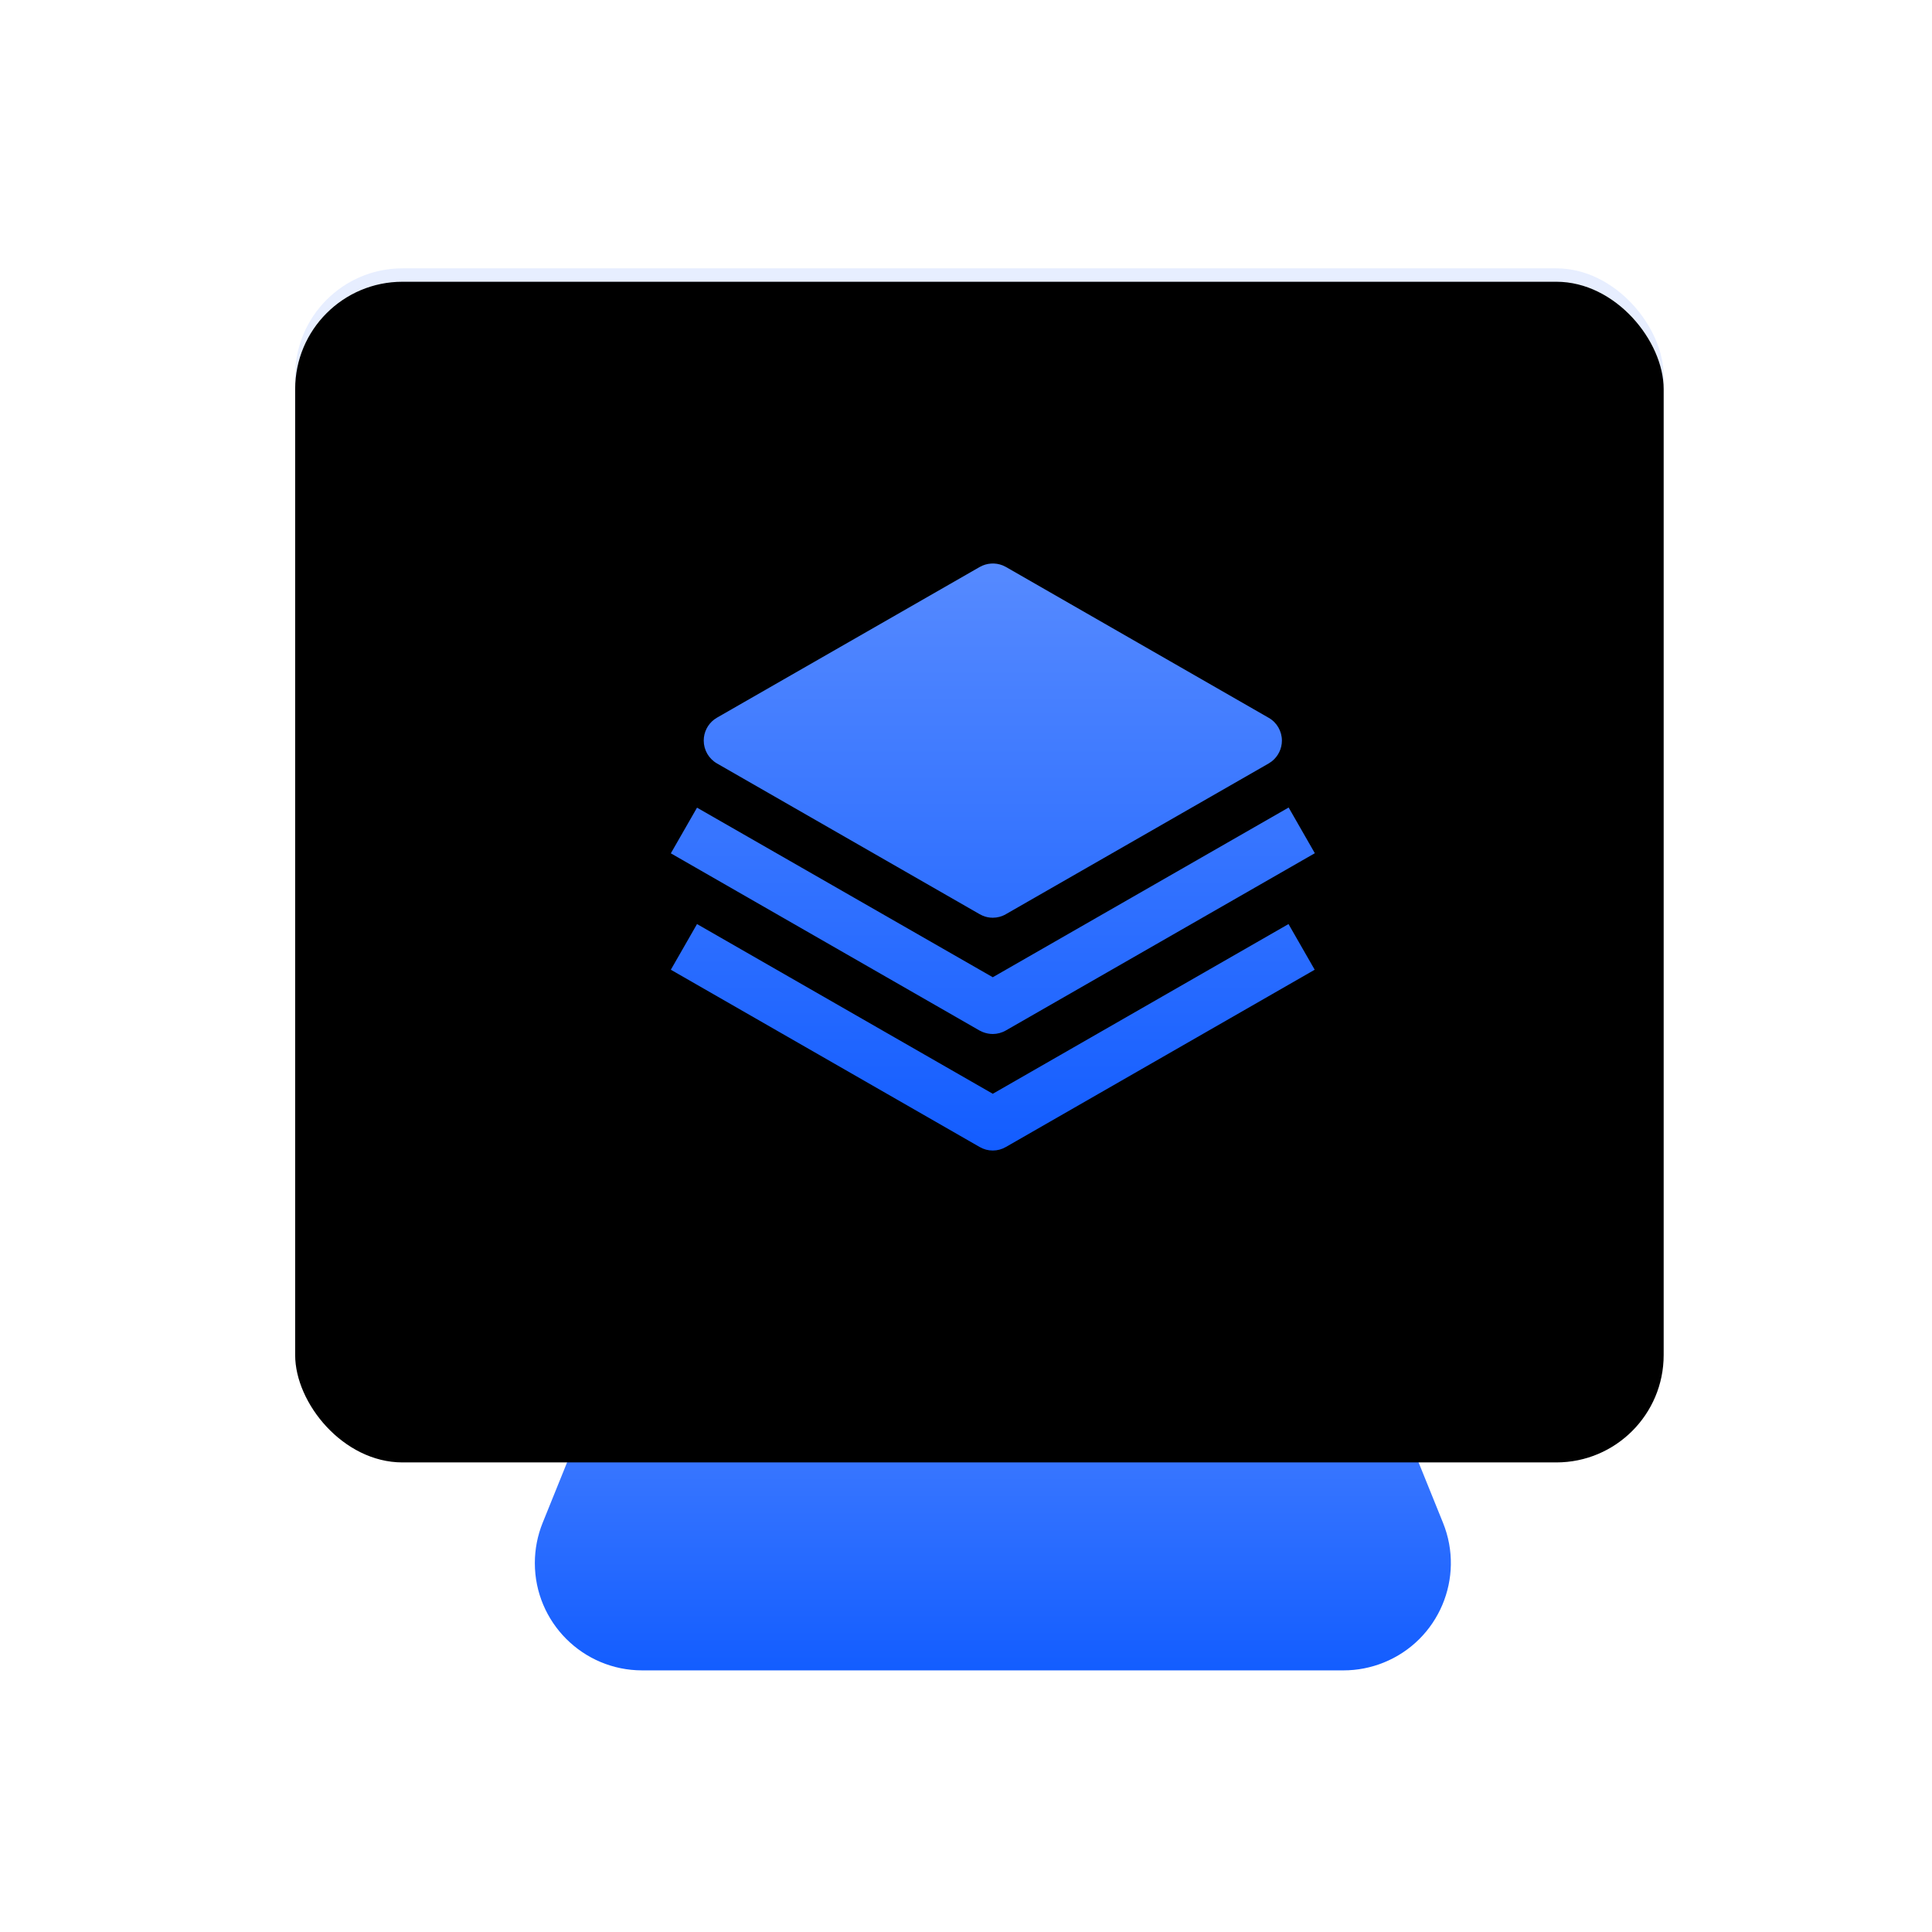
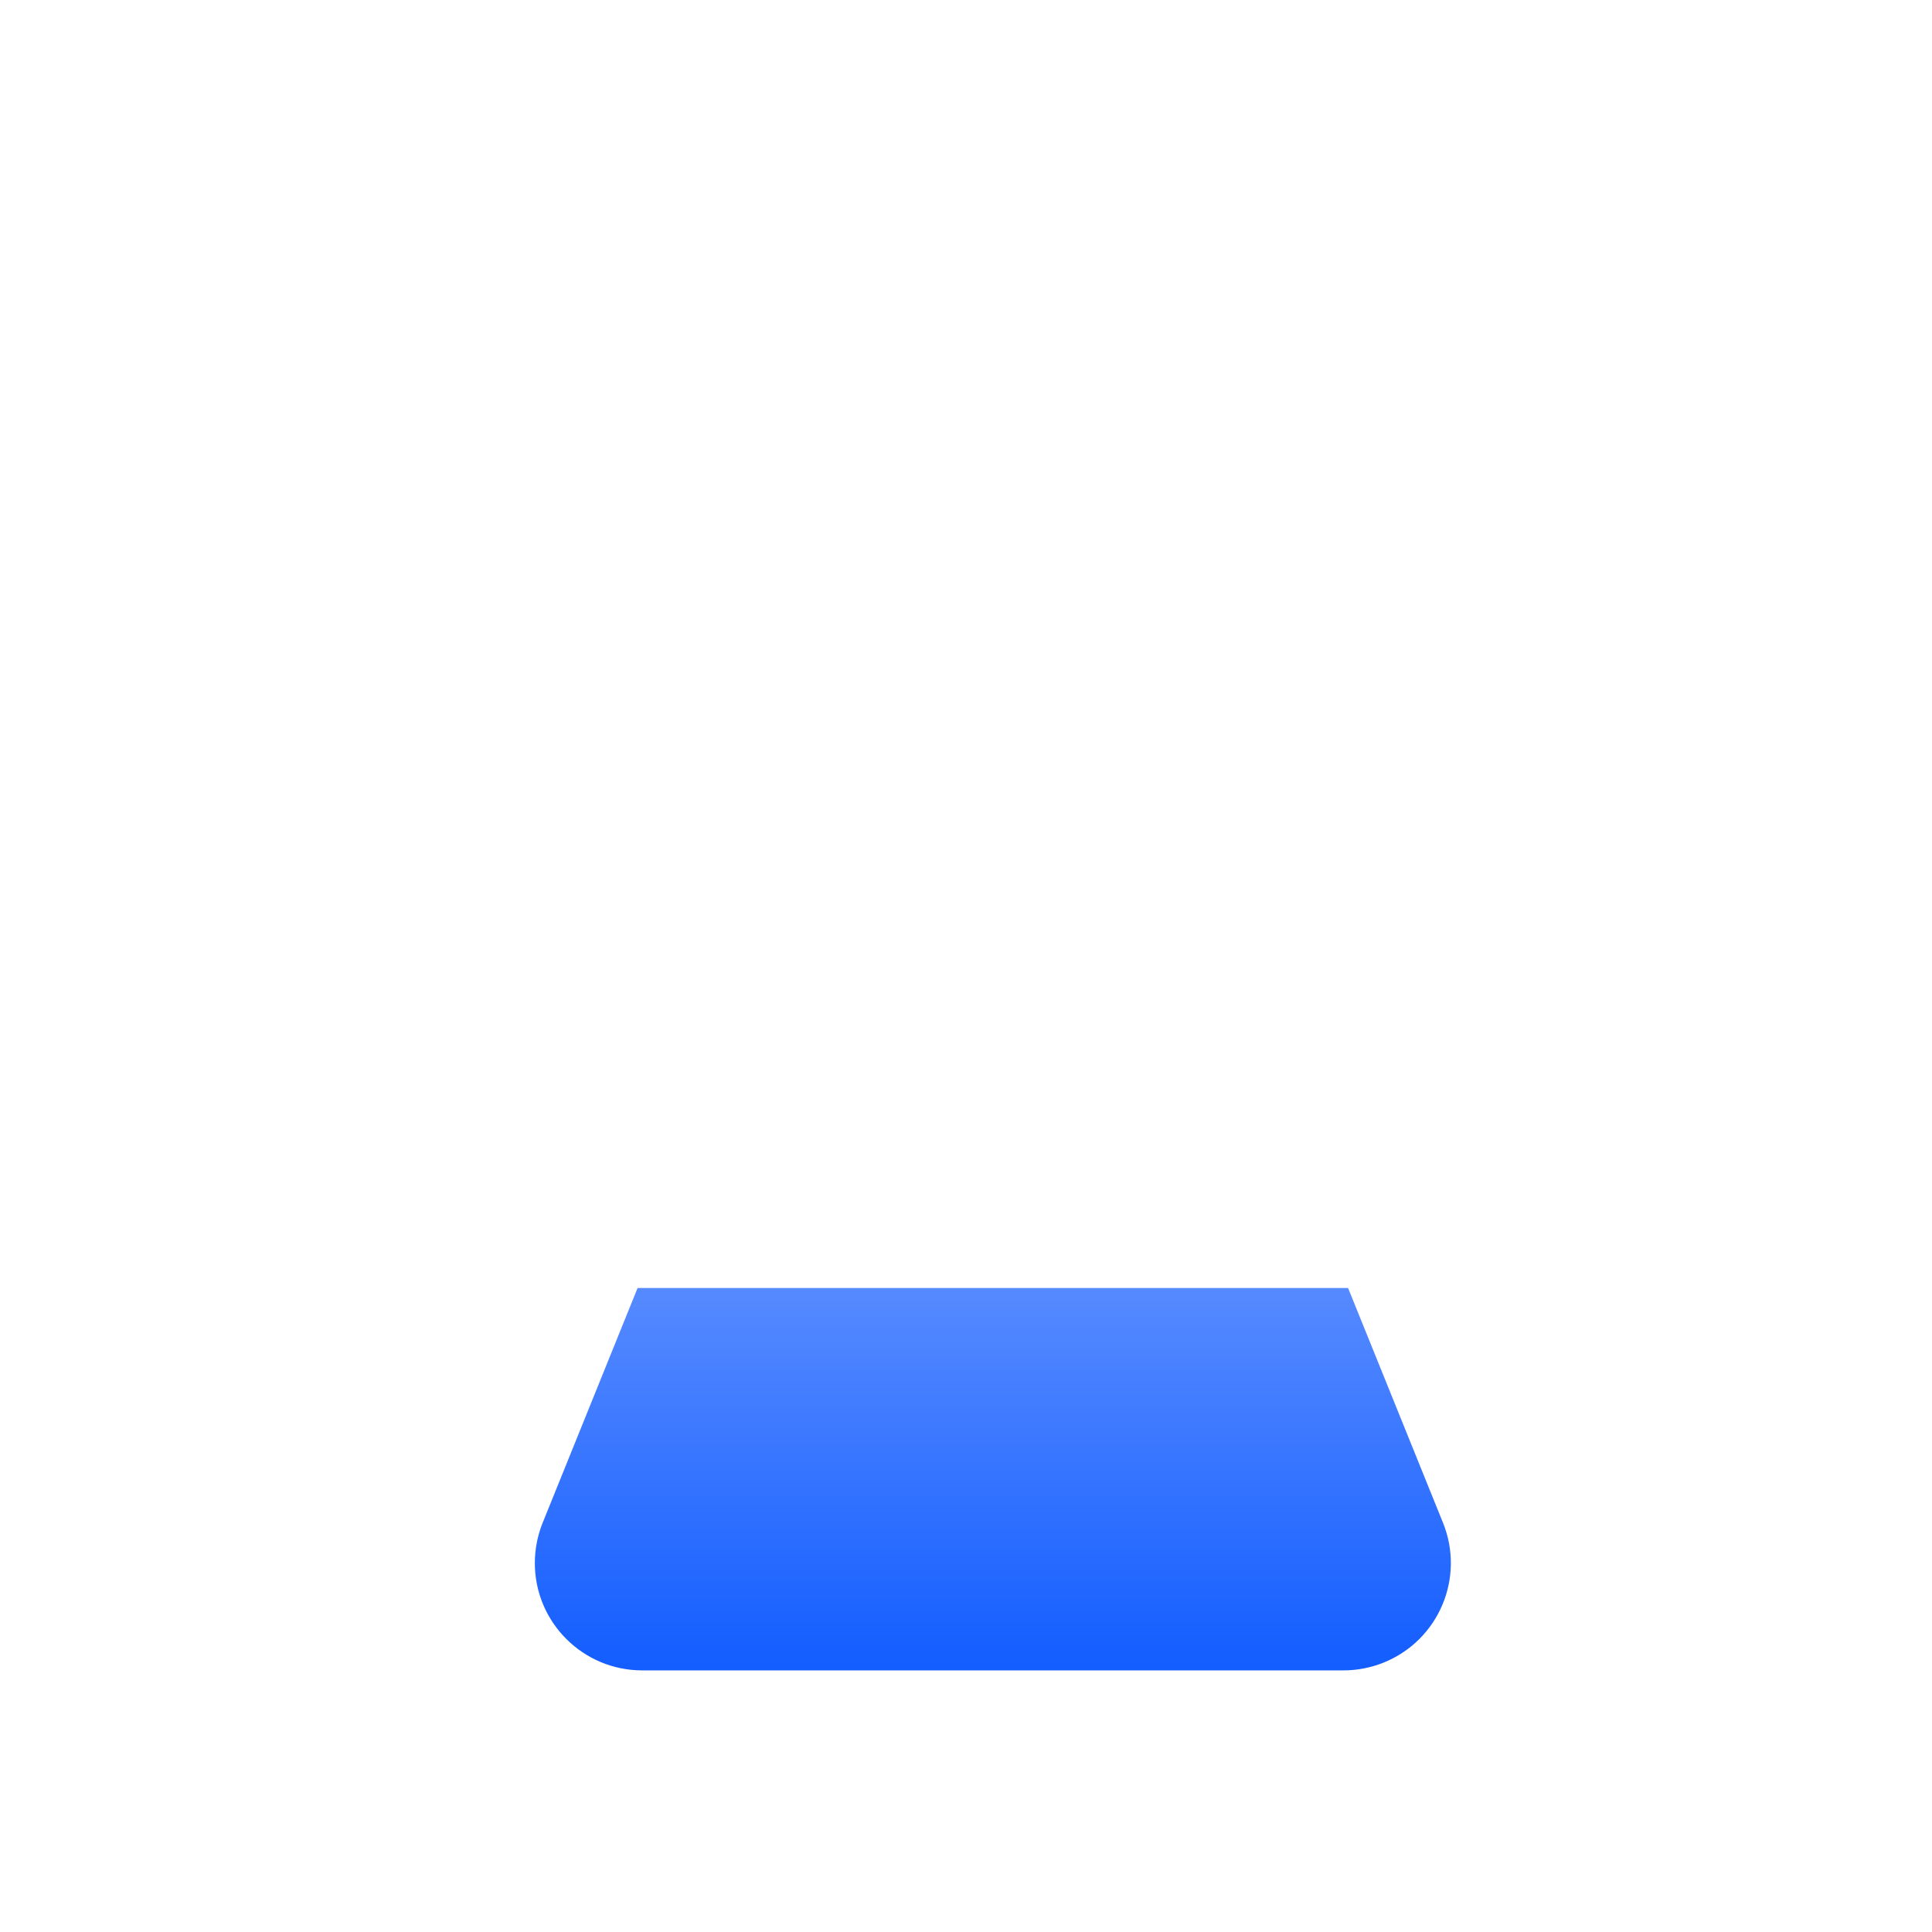
<svg xmlns="http://www.w3.org/2000/svg" xmlns:xlink="http://www.w3.org/1999/xlink" width="72px" height="72px" viewBox="0 0 72 72" version="1.1">
  <title>Artboard</title>
  <defs>
    <linearGradient x1="50%" y1="0%" x2="50%" y2="100%" id="linearGradient-1">
      <stop stop-color="#568AFF" offset="0%" />
      <stop stop-color="#135DFF" offset="100%" />
    </linearGradient>
-     <rect id="path-2" x="0" y="0" width="51" height="44" rx="4" />
    <filter x="-0.5%" y="-0.6%" width="101.0%" height="101.1%" filterUnits="objectBoundingBox" id="filter-3">
      <feOffset dx="0" dy="0.5" in="SourceAlpha" result="shadowOffsetInner1" />
      <feComposite in="shadowOffsetInner1" in2="SourceAlpha" operator="arithmetic" k2="-1" k3="1" result="shadowInnerInner1" />
      <feColorMatrix values="0 0 0 0 1   0 0 0 0 1   0 0 0 0 1  0 0 0 0.391 0" type="matrix" in="shadowInnerInner1" />
    </filter>
    <linearGradient x1="50%" y1="0%" x2="50%" y2="100%" id="linearGradient-4">
      <stop stop-color="#568AFF" offset="0%" />
      <stop stop-color="#135DFF" offset="100%" />
    </linearGradient>
  </defs>
  <g id="Artboard" stroke="none" stroke-width="1" fill="none" fill-rule="evenodd">
    <g id="Group-13" transform="translate(11, 10)">
-       <path d="M12.761,38 L39.239,38 L42.777,46.751 C43.605,48.799 42.616,51.13 40.568,51.958 C40.091,52.151 39.582,52.25 39.068,52.25 L12.932,52.25 C10.723,52.25 8.932,50.459 8.932,48.25 C8.932,47.736 9.031,47.227 9.223,46.751 L12.761,38 L12.761,38 Z" id="Rectangle" fill="url(#linearGradient-1)" />
+       <path d="M12.761,38 L39.239,38 L42.777,46.751 C43.605,48.799 42.616,51.13 40.568,51.958 C40.091,52.151 39.582,52.25 39.068,52.25 L12.932,52.25 C10.723,52.25 8.932,50.459 8.932,48.25 C8.932,47.736 9.031,47.227 9.223,46.751 L12.761,38 Z" id="Rectangle" fill="url(#linearGradient-1)" />
      <g id="Rectangle">
        <use fill-opacity="0.4" fill="#C3D6FF" fill-rule="evenodd" xlink:href="#path-2" />
        <use fill="black" fill-opacity="1" filter="url(#filter-3)" xlink:href="#path-2" />
      </g>
      <g id="Group" transform="translate(14, 11)" fill="url(#linearGradient-4)">
-         <path d="M23.019,13.437 L23.995,15.139 L12.488,21.744 C12.336,21.832 12.169,21.877 11.998,21.877 C11.826,21.877 11.659,21.832 11.507,21.744 L11.507,21.744 L0,15.139 L0.976,13.437 L11.998,19.762 L23.019,13.437 Z M23.024,9.094 L24,10.797 L12.488,17.401 C12.336,17.49 12.164,17.534 11.998,17.534 C11.872,17.534 11.745,17.509 11.624,17.461 L11.507,17.406 L0,10.801 L0.976,9.099 L11.998,15.419 L23.024,9.094 Z M12.371,0.072 L12.488,0.129 L22.283,5.752 C22.587,5.924 22.773,6.253 22.773,6.601 C22.773,6.906 22.63,7.192 22.391,7.377 L22.283,7.45 L12.488,13.068 C12.336,13.157 12.169,13.201 11.998,13.201 C11.869,13.201 11.743,13.176 11.624,13.126 L11.507,13.068 L1.717,7.45 C1.413,7.274 1.226,6.95 1.226,6.599 C1.226,6.286 1.374,5.995 1.62,5.811 L1.717,5.747 L11.512,0.129 C11.778,-0.021 12.093,-0.04 12.371,0.072 Z" id="Combined-Shape" />
-       </g>
+         </g>
    </g>
  </g>
</svg>